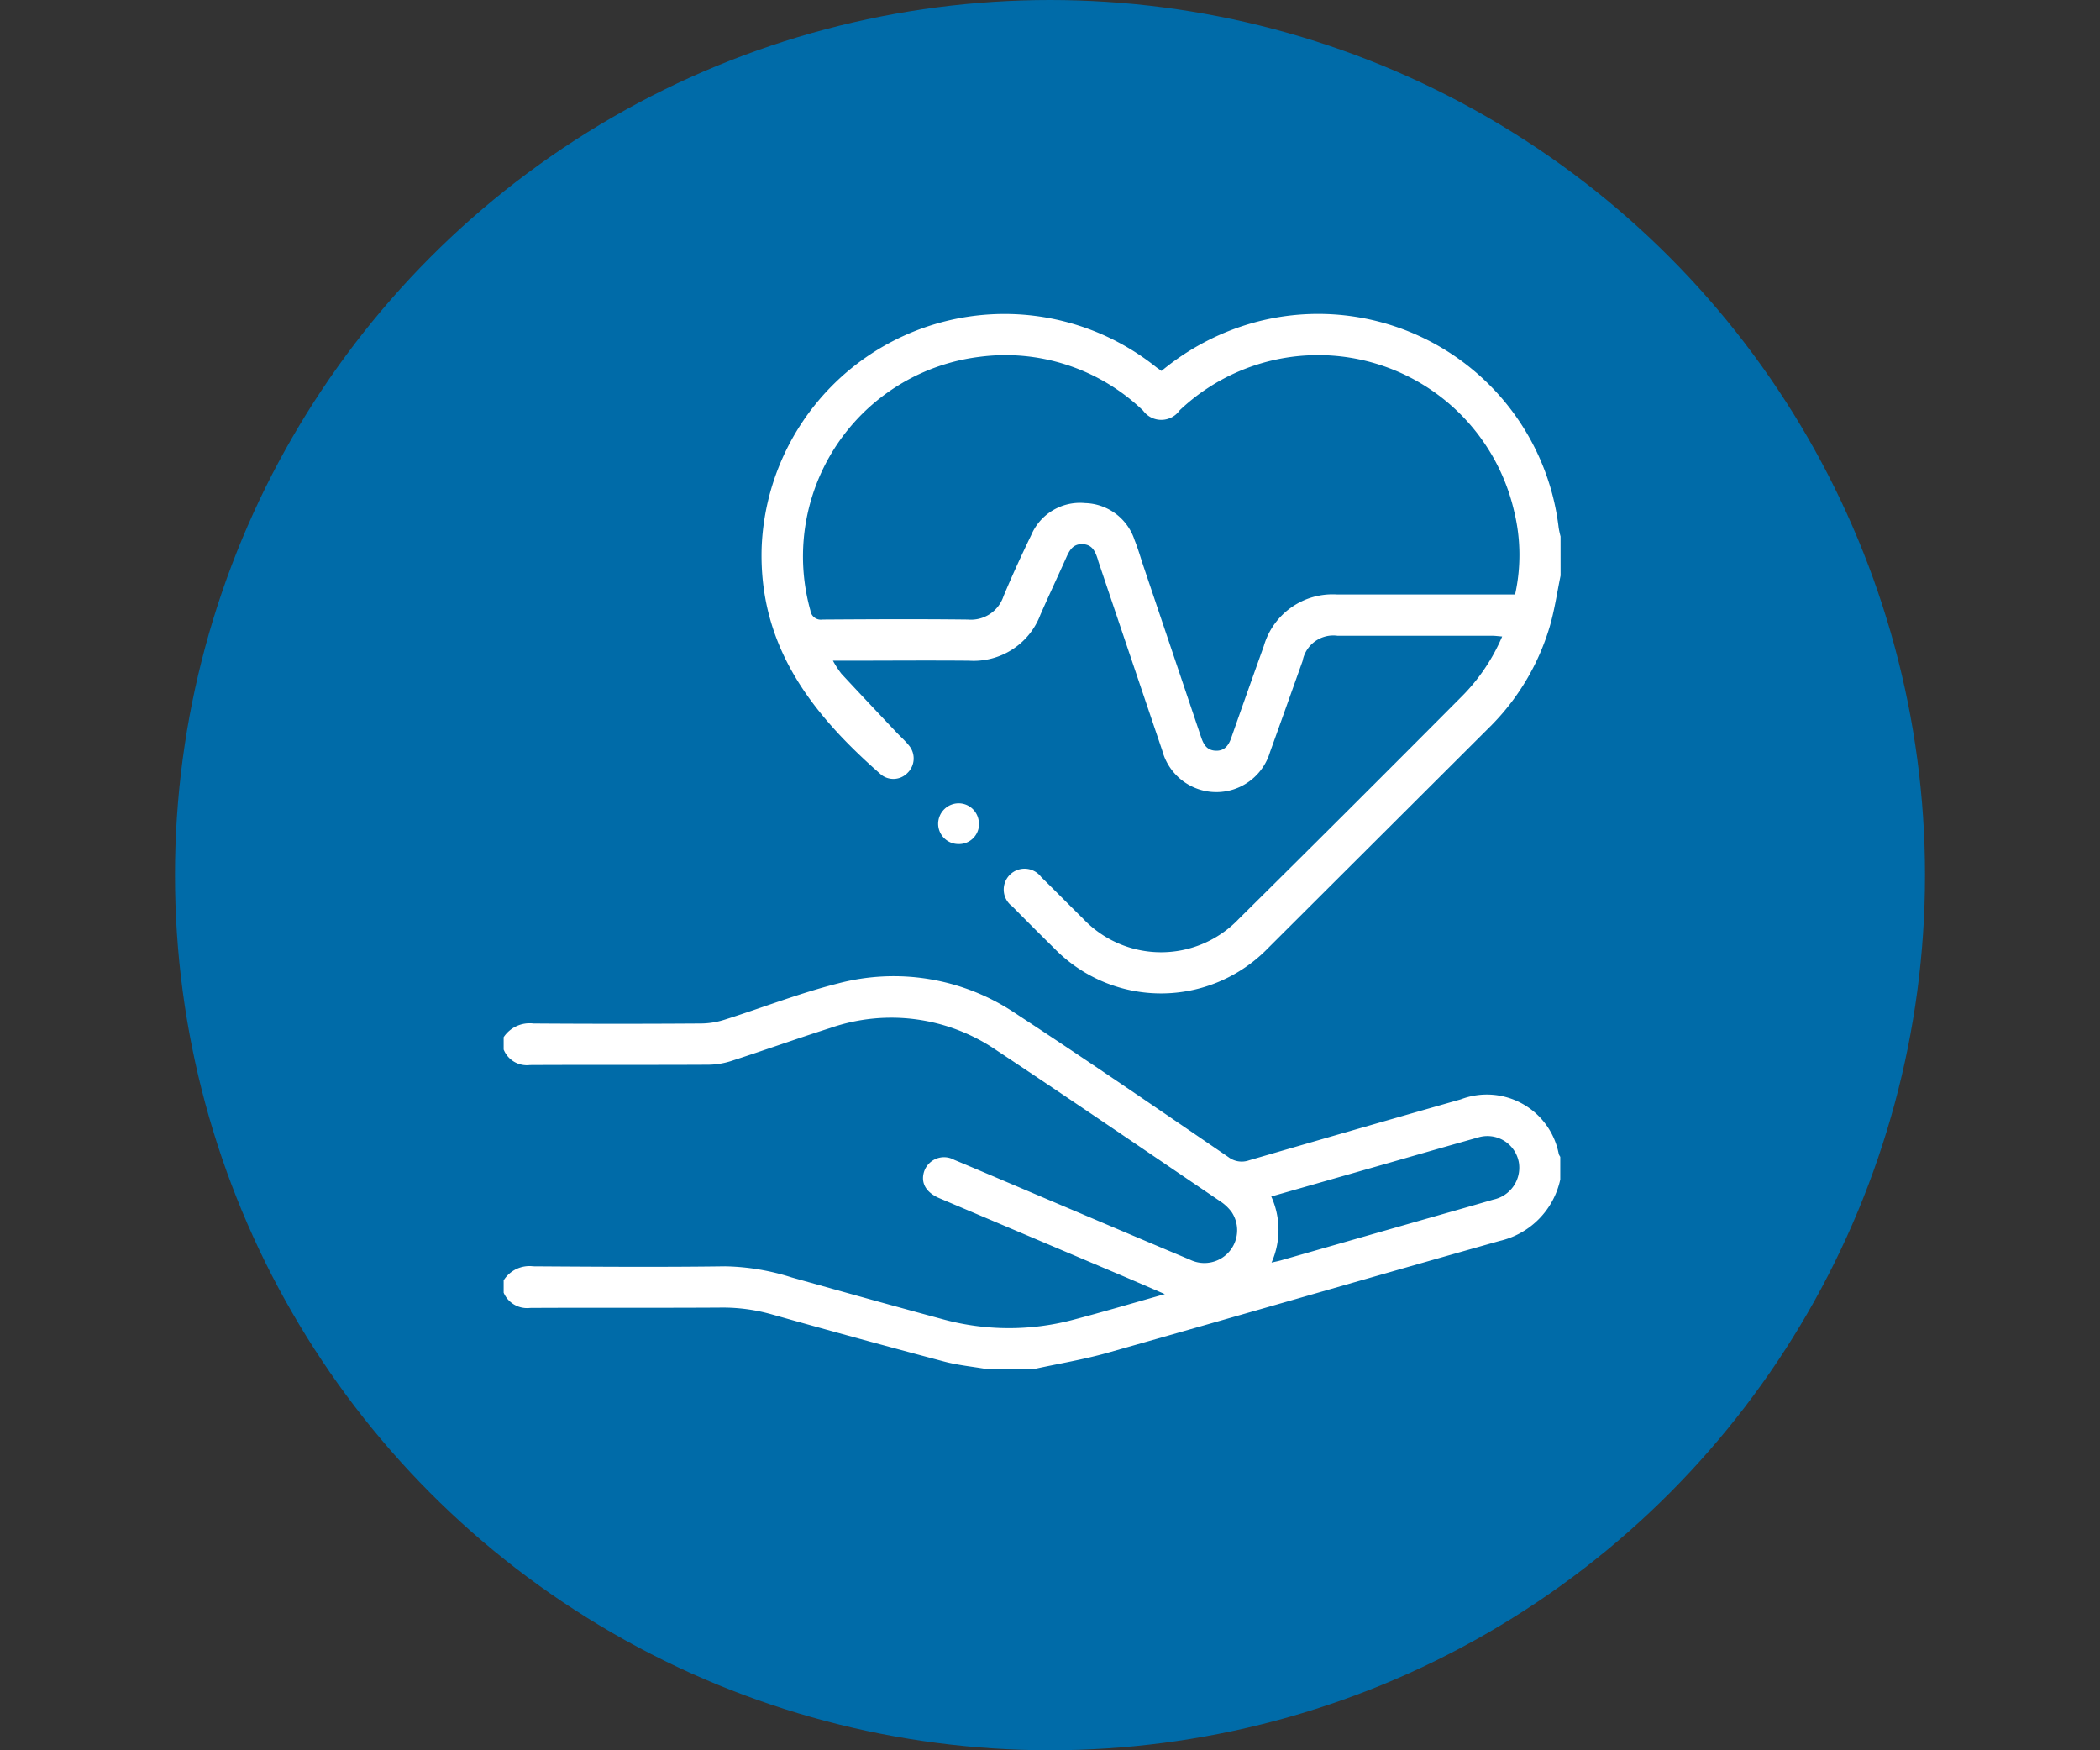
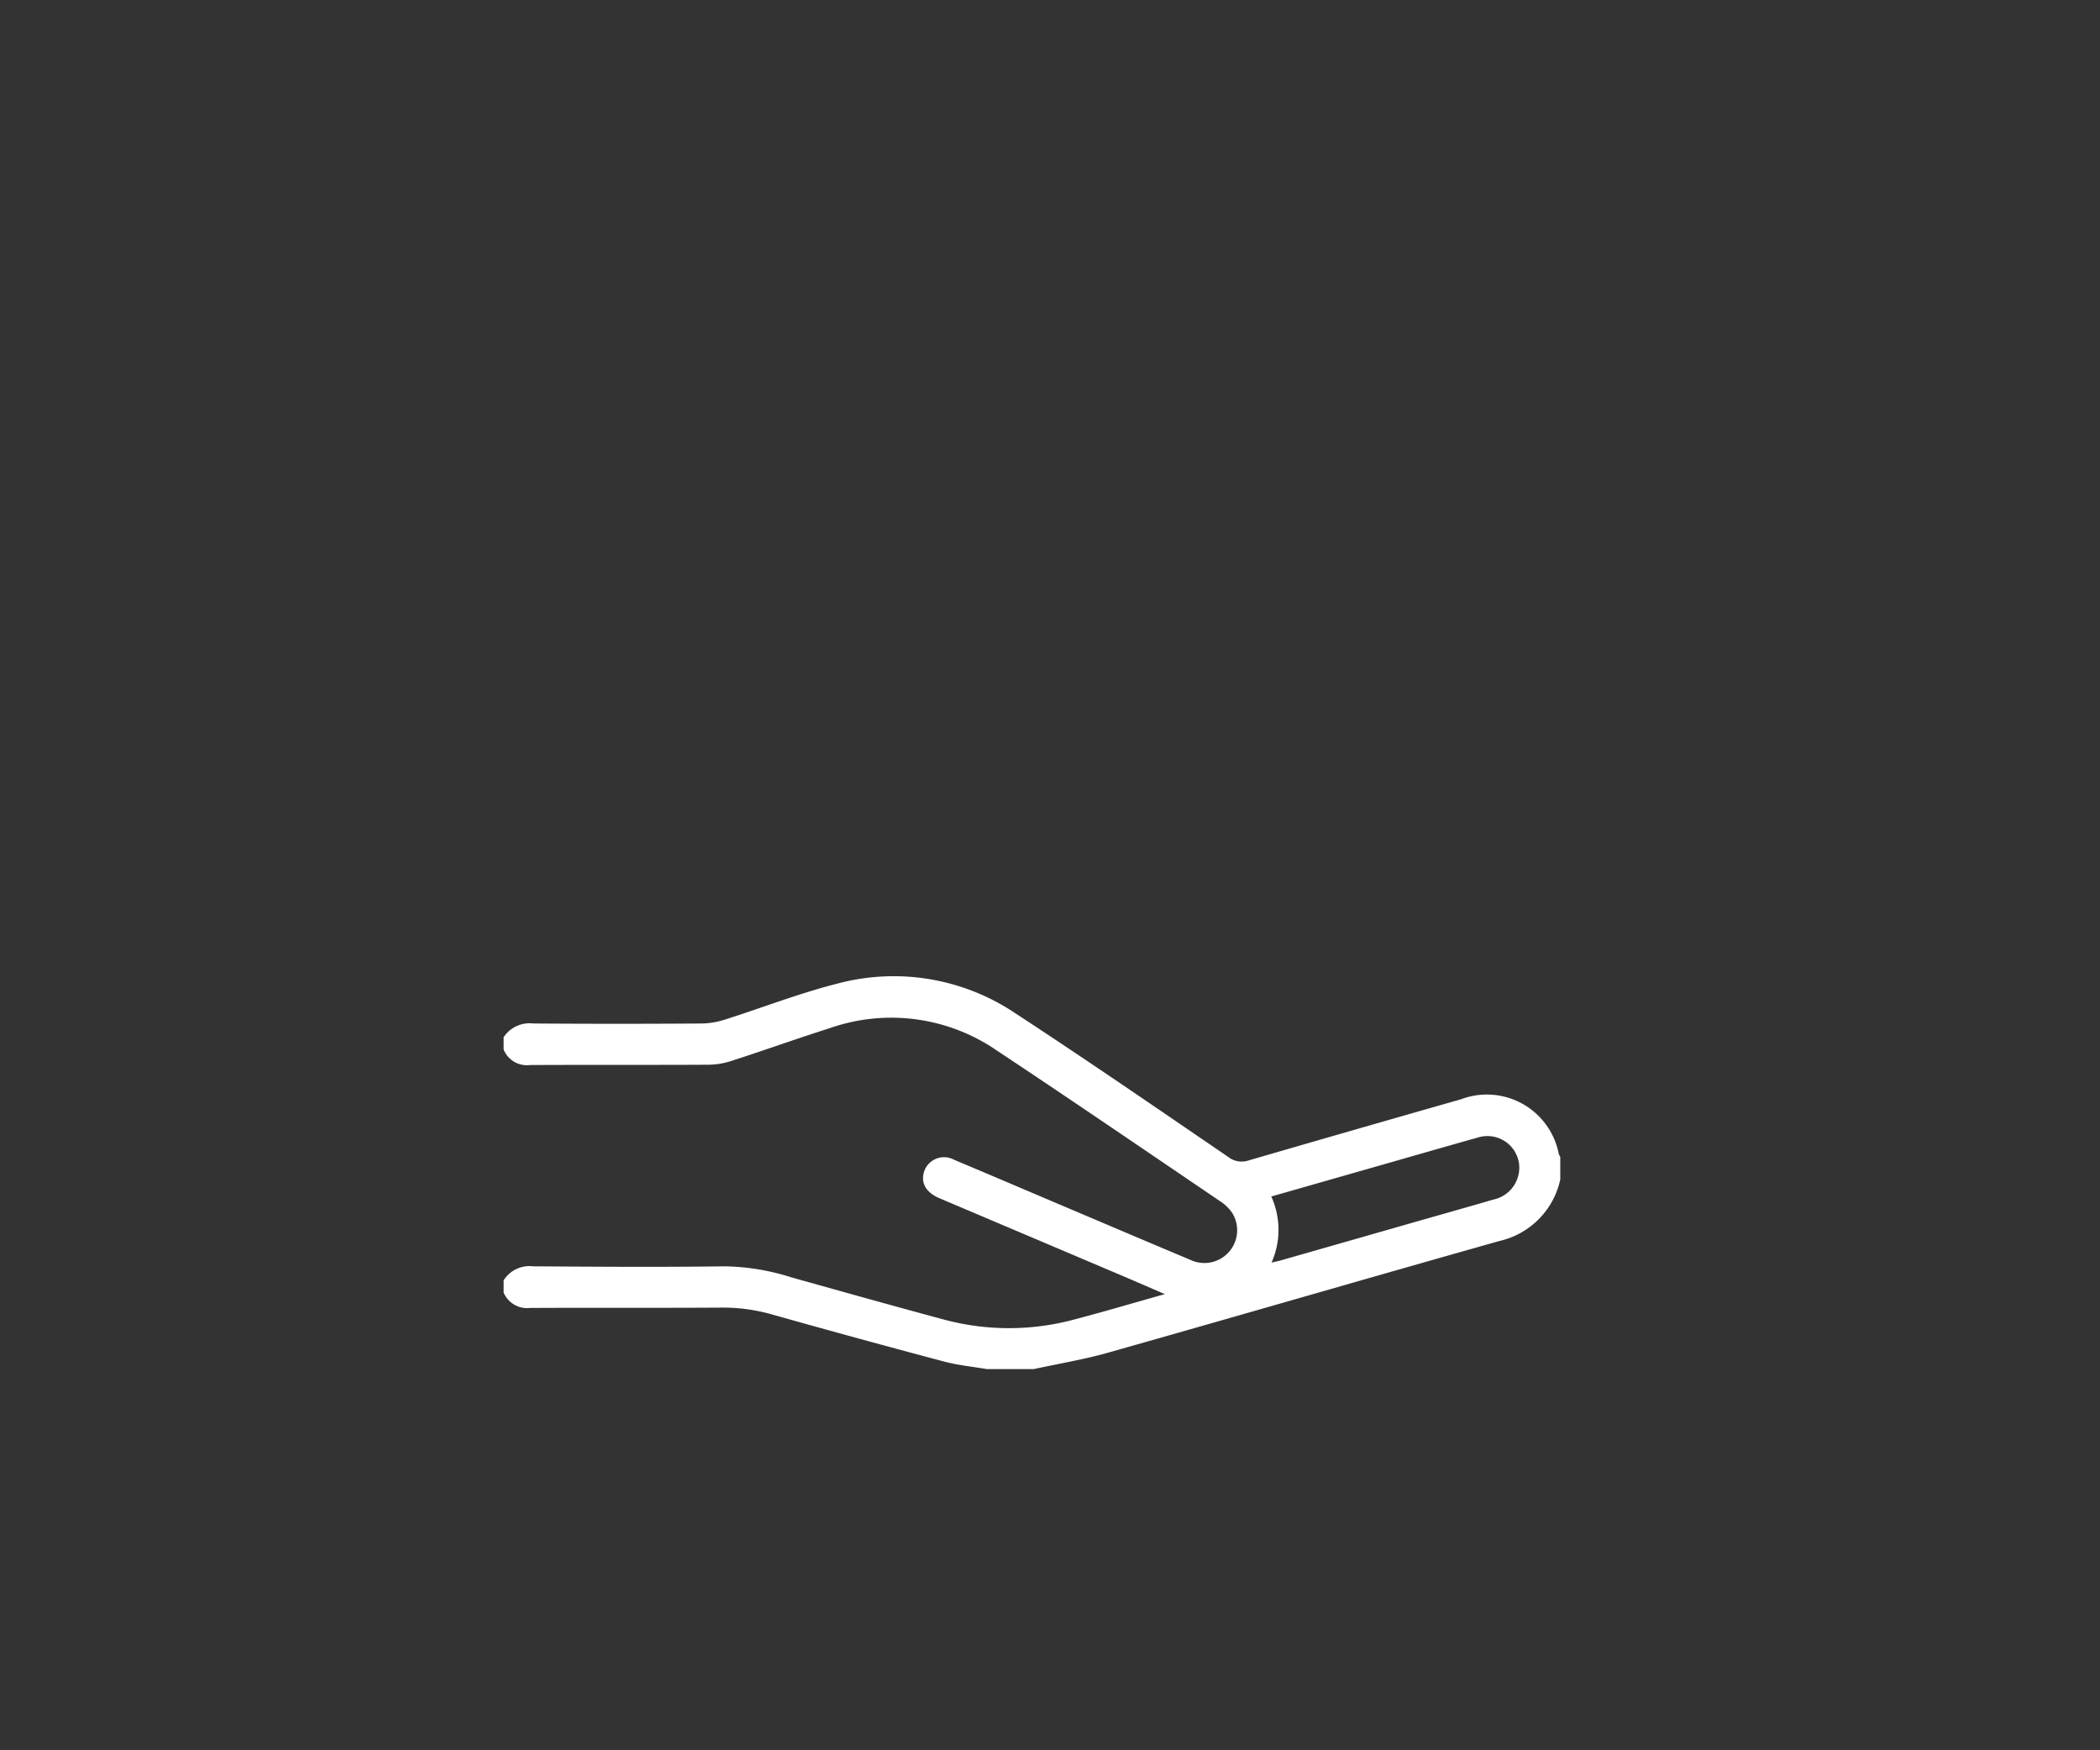
<svg xmlns="http://www.w3.org/2000/svg" width="60" height="50" viewBox="0 0 60 50">
  <rect x="0" y="0" width="60" height="50" fill="#333333" stroke="none" />
  <defs>
    <clipPath id="clip-path">
      <rect id="Rectángulo_325" data-name="Rectángulo 325" width="30.198" height="30.14" fill="#fff" />
    </clipPath>
  </defs>
  <g id="Grupo_416" data-name="Grupo 416" transform="translate(21483 214)">
    <rect id="Rectángulo_656" data-name="Rectángulo 656" width="60" height="50" transform="translate(-21483 -214)" fill="#fff" opacity="0" />
    <g id="Grupo_387" data-name="Grupo 387" transform="translate(-21576 -407.436)">
-       <circle id="Elipse_8" data-name="Elipse 8" cx="25" cy="25" r="25" transform="translate(98 193.436)" fill="#006ba8" />
      <g id="Grupo_129" data-name="Grupo 129" transform="translate(107.39 202.402)">
        <g id="Grupo_128" data-name="Grupo 128" clip-path="url(#clip-path)">
-           <path id="Trazado_258" data-name="Trazado 258" d="M116.469,7.477c-.1.487-.172.983-.311,1.459a6.746,6.746,0,0,1-1.762,2.914q-3.139,3.131-6.278,6.262a4.259,4.259,0,0,1-6.128,0q-.6-.59-1.188-1.187a.595.595,0,1,1,.827-.838c.4.391.792.792,1.191,1.184a3.067,3.067,0,0,0,4.455.014q3.193-3.16,6.361-6.346A5.439,5.439,0,0,0,114.8,9.217c-.115-.009-.2-.021-.279-.021q-2.212,0-4.423,0a.892.892,0,0,0-1,.72c-.31.867-.617,1.735-.93,2.6a1.6,1.6,0,0,1-3.08-.042q-.914-2.7-1.824-5.4c-.006-.019-.01-.038-.016-.057-.071-.222-.154-.43-.442-.438-.269-.007-.368.175-.46.382-.243.546-.5,1.088-.739,1.634a2.04,2.04,0,0,1-2.037,1.313c-1.17-.01-2.339,0-3.509,0h-.382a2.8,2.8,0,0,0,.241.371c.52.561,1.046,1.117,1.571,1.673.121.128.256.246.365.384a.576.576,0,0,1-.044.776.563.563,0,0,1-.754.053c-1.974-1.726-3.506-3.669-3.415-6.5a6.943,6.943,0,0,1,11.27-5.144c.046.036.1.068.153.11A7.1,7.1,0,0,1,107.814.221a6.92,6.92,0,0,1,8.6,5.886,2.552,2.552,0,0,0,.054.252Zm-1.3.541a5.233,5.233,0,0,0-.027-2.378,5.748,5.748,0,0,0-9.556-2.885.642.642,0,0,1-1.045.009,5.674,5.674,0,0,0-4.681-1.535,5.744,5.744,0,0,0-4.825,7.245.3.3,0,0,0,.343.259c1.385-.009,2.771-.016,4.156,0a.98.98,0,0,0,1.02-.67c.246-.587.511-1.166.789-1.739a1.514,1.514,0,0,1,1.542-.918A1.531,1.531,0,0,1,104.3,6.469c.1.246.17.5.255.751q.822,2.435,1.643,4.871c.067.2.156.365.388.386.26.024.39-.127.47-.355q.462-1.317.933-2.63a2.045,2.045,0,0,1,2.1-1.475h5.079Z" transform="translate(-86.271 0)" fill="#fff" />
          <path id="Trazado_259" data-name="Trazado 259" d="M0,249.308a.871.871,0,0,1,.845-.4c1.828.012,3.656.025,5.483,0a6.616,6.616,0,0,1,1.9.317c1.427.4,2.853.8,4.282,1.185a7.161,7.161,0,0,0,3.728.034c.863-.225,1.718-.479,2.653-.742-.43-.185-.794-.344-1.159-.5q-2.641-1.12-5.282-2.24c-.346-.147-.507-.385-.46-.667a.6.6,0,0,1,.88-.431c1.031.432,2.059.873,3.088,1.309,1.219.517,2.437,1.036,3.658,1.548a.936.936,0,0,0,1.182-1.366,1.263,1.263,0,0,0-.317-.3c-2.128-1.442-4.251-2.894-6.394-4.315A5.32,5.32,0,0,0,9.33,242.1c-.943.3-1.876.634-2.818.939a2.218,2.218,0,0,1-.661.11c-1.7.009-3.4,0-5.1.009A.715.715,0,0,1,0,242.715v-.353a.891.891,0,0,1,.85-.391q2.4.017,4.8,0a2.268,2.268,0,0,0,.661-.108c1.074-.34,2.129-.754,3.219-1.03a6.233,6.233,0,0,1,5.1.853c2.044,1.336,4.057,2.721,6.076,4.1a.628.628,0,0,0,.593.093q3.021-.879,6.048-1.741a2.092,2.092,0,0,1,2.8,1.565.407.407,0,0,0,.042.077v.648a2.3,2.3,0,0,1-1.737,1.756c-3.723,1.05-7.438,2.132-11.16,3.184-.7.2-1.428.319-2.143.475H13.8c-.4-.069-.817-.109-1.213-.214q-2.458-.652-4.905-1.342a5.127,5.127,0,0,0-1.447-.2c-1.826.012-3.653,0-5.479.01A.73.73,0,0,1,0,249.661Zm21.94-.507c.124-.029.191-.042.256-.06l3.705-1.06c.792-.227,1.585-.449,2.376-.68a.931.931,0,0,0,.73-1.054.912.912,0,0,0-1.177-.717c-1.171.328-2.338.668-3.507,1l-2.391.683a2.3,2.3,0,0,1,.009,1.885" transform="translate(0 -221.699)" fill="#fff" />
-           <path id="Trazado_260" data-name="Trazado 260" d="M159.023,178.392a.571.571,0,0,1-.585.57.581.581,0,0,1-.583-.576.587.587,0,0,1,.6-.587.578.578,0,0,1,.564.594" transform="translate(-145.441 -163.816)" fill="#fff" />
        </g>
      </g>
    </g>
  </g>
</svg>